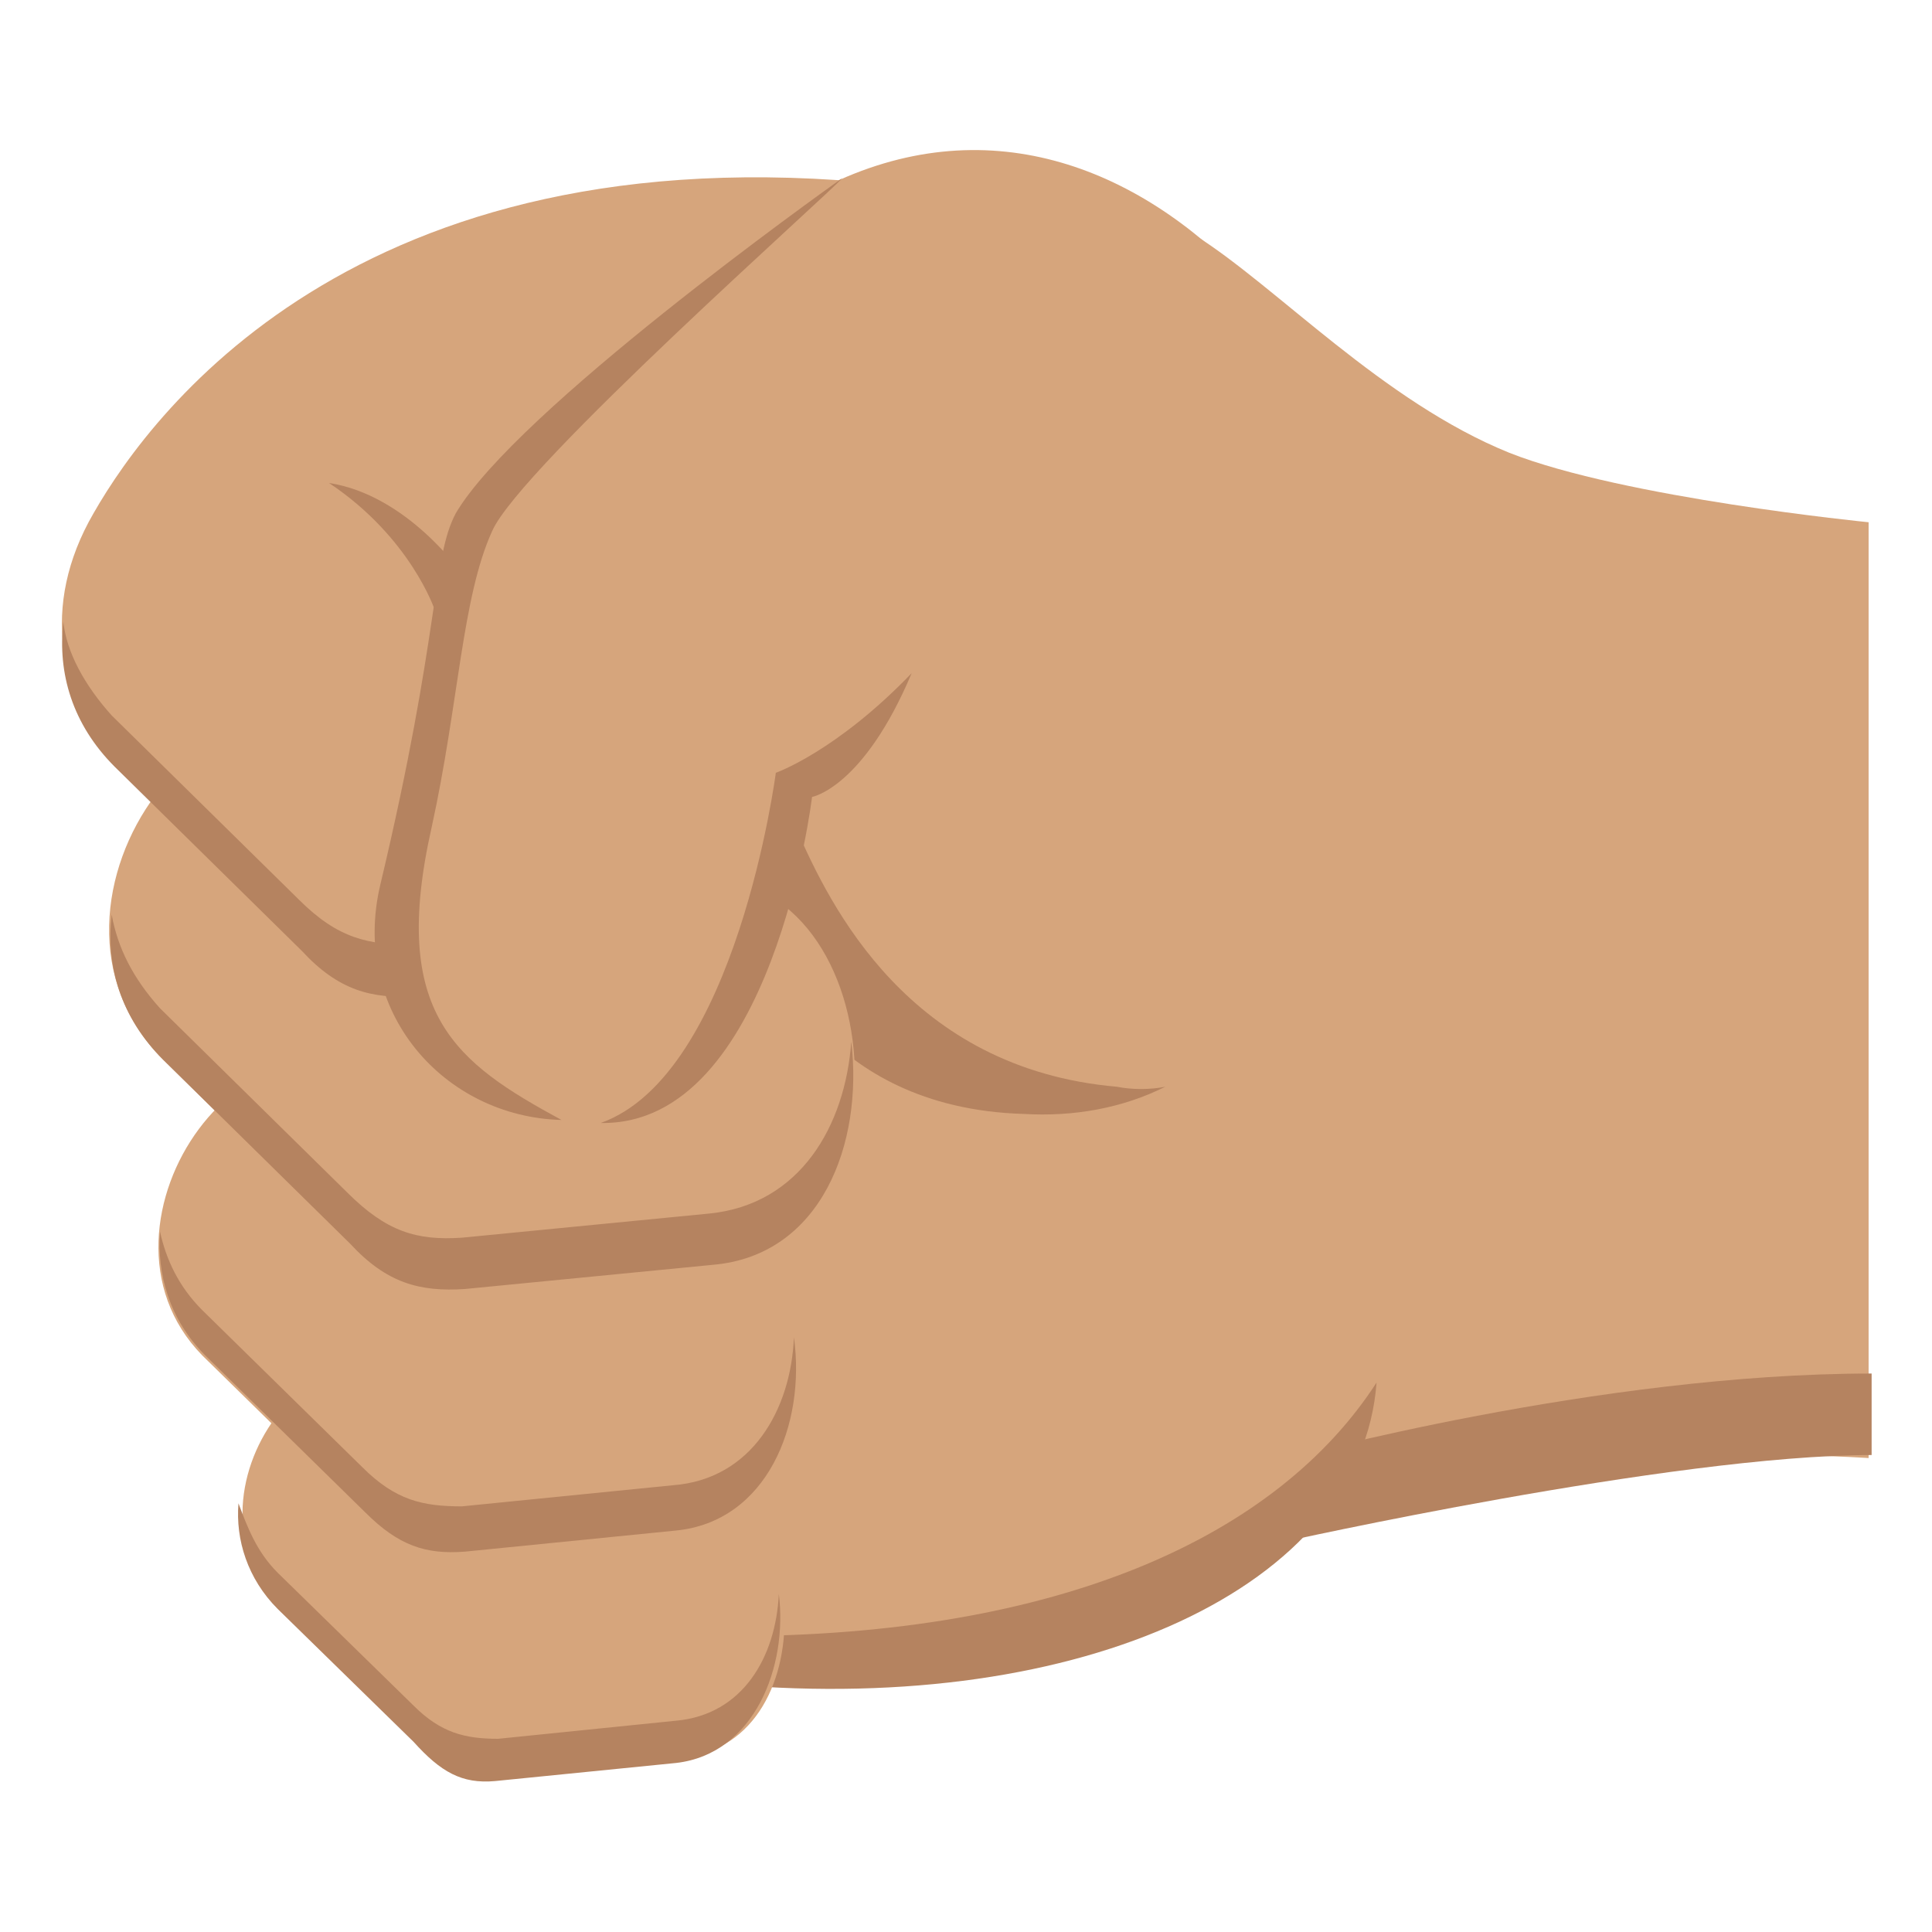
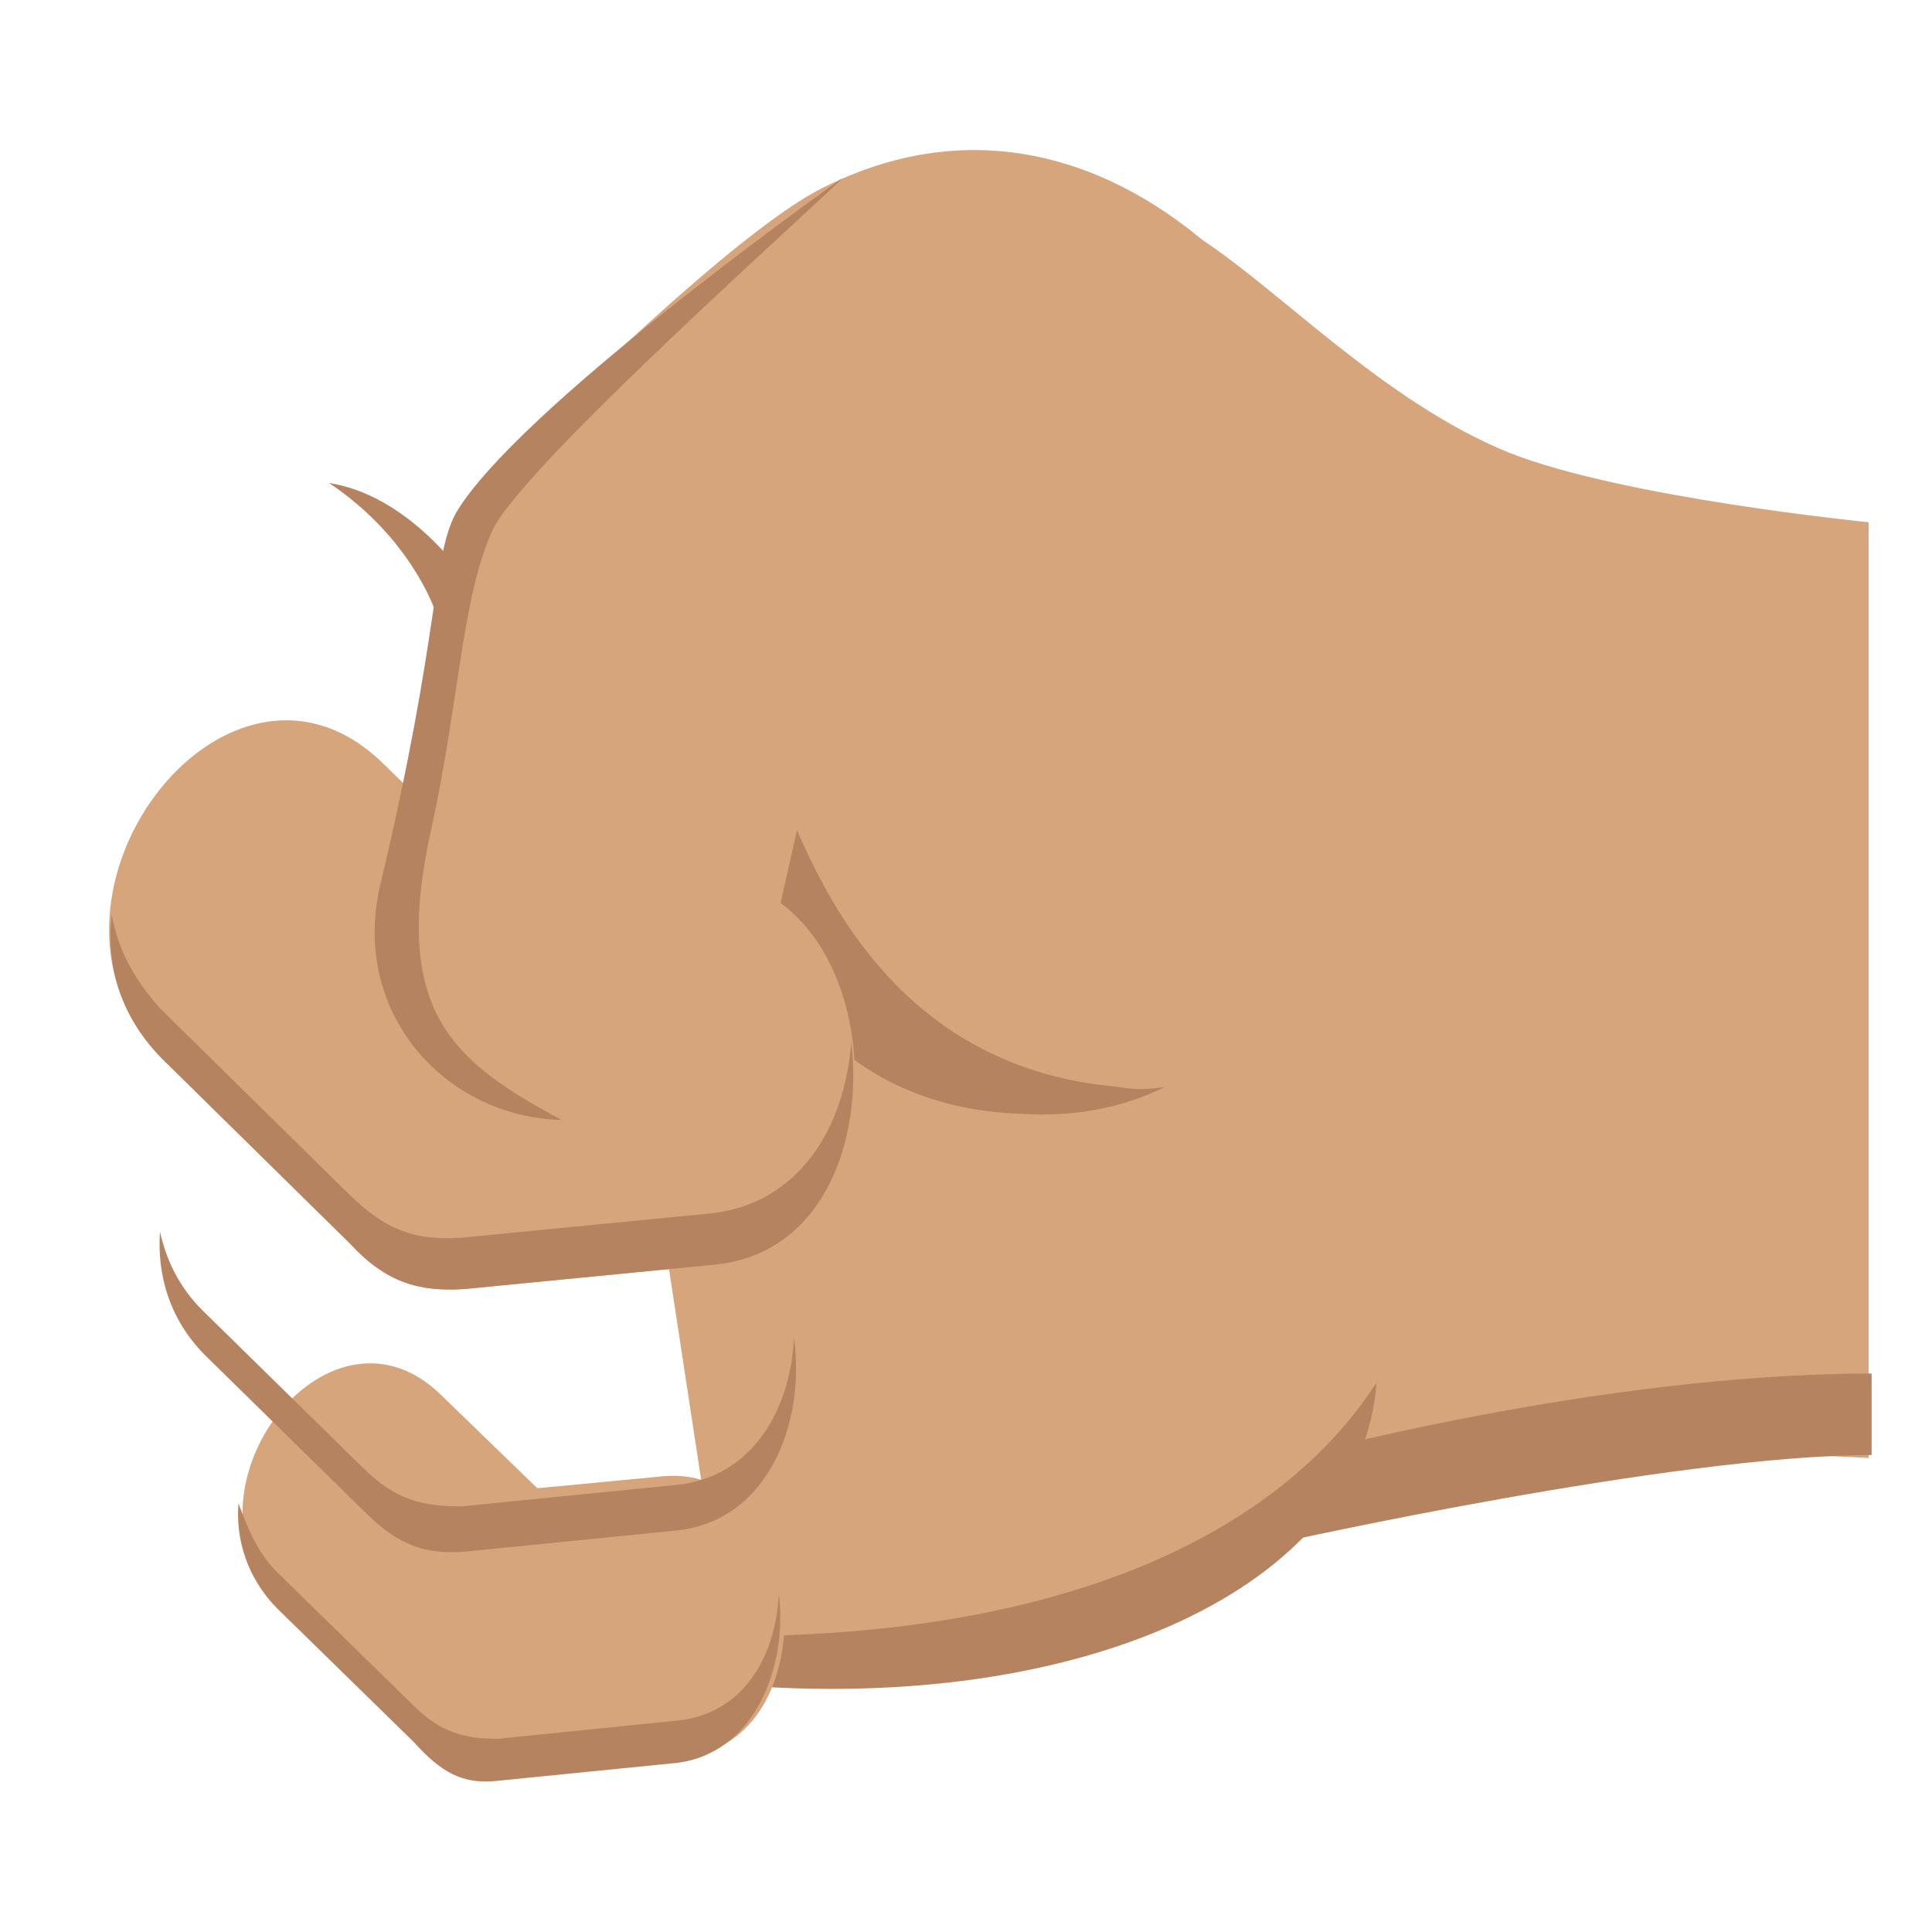
<svg xmlns="http://www.w3.org/2000/svg" width="800px" height="800px" viewBox="0 0 64 64" aria-hidden="true" role="img" class="iconify iconify--emojione" preserveAspectRatio="xMidYMid meet">
  <path d="M39.6 7.8c2.7 1.7 6.2 5.5 10.4 7.2c3.8 1.5 11.9 2.3 11.9 2.3v31s-14.8-1-19.6 2.9L39.6 7.8" fill="#d6a57c">

</path>
  <path d="M42.7 48.3s10.2-2.8 19.3-2.8v2.7c-6.6 0-19.6 2.9-19.6 2.9l.3-2.8" fill="#b58360">

</path>
  <path d="M17.9 14.1s6.5-6.5 9.4-7.9C37.9.9 47.5 13.8 47.2 24.7c-.2 6.3-1.1 15.9-2.5 22c-2.1 9-14.9 9.3-20.5 8.7l-6.3-41.3" fill="#d6a57c">

</path>
  <path d="M24.2 54.2c10.9 0 18.1-3.3 21.4-8.4c-.5 6.8-9.8 11-21.4 10v-1.6" fill="#b58360">

</path>
-   <path d="M30.2 6.2C12.2 4 5.1 13.5 3.1 17c-1.8 3.1-1.1 6.1.7 8c2 2.1 12.2 4.8 12.2 4.8S37 7 30.2 6.2z" fill="#d6a57c">
- 
- </path>
  <path d="M37 36c-6.9-.6-9.5-6-10.6-8.5l-.9 4s1.7 5.2 8.4 5.4c1.7.1 3.3-.2 4.7-.9c-.5.1-1.1.1-1.6 0" fill="#b58360">

</path>
  <path d="M14.6 46.2l3.2 3.1l4.2-.4c4.9-.4 5.5 8.9.6 9.3l-5.9.6c-1.1.1-1.9-.1-2.8-1.1l-4.5-4.4c-3.9-3.7 1.4-10.8 5.2-7.1" fill="#d6a57c">

</path>
  <path d="M9.2 52.1l4.5 4.4c.9.9 1.7 1.1 2.8 1.1l5.9-.6c2.2-.2 3.3-2.1 3.4-4.2c.3 2.4-.8 5.3-3.4 5.6l-6 .6c-1.1.1-1.8-.3-2.7-1.3l-4.5-4.4c-1-1-1.4-2.3-1.3-3.5c.3.8.6 1.6 1.3 2.3" fill="#b58360">
- 
- </path>
-   <path d="M13 36.5l3.7 3.7l4.9-.5c5.8-.5 6.5 10.5.7 11l-7 .7c-1.3.1-2.2-.2-3.3-1.3l-5.3-5.2c-4.3-4.4 1.9-12.8 6.3-8.4" fill="#d6a57c">

</path>
  <path d="M6.7 43.4l5.3 5.2c1.1 1.1 2 1.3 3.3 1.3l7-.7c2.6-.2 3.9-2.5 4-4.9c.4 2.9-.9 6.1-3.9 6.4l-7 .7c-1.3.1-2.2-.2-3.3-1.3l-5.3-5.2c-1.2-1.2-1.6-2.7-1.5-4.1c.2.9.6 1.8 1.4 2.6" fill="#b58360">

</path>
  <path d="M12.7 25.3l4.4 4.3l5.7-.5c6.8-.6 7.6 12.2.8 12.8l-8.2.8c-1.5.1-2.6-.2-3.8-1.5l-6.2-6.1c-5.2-5.2 2.1-14.9 7.3-9.8" fill="#d6a57c">

</path>
  <g fill="#b58360">
    <path d="M5.3 33.4l6.2 6.1c1.3 1.3 2.3 1.6 3.8 1.5l8.2-.8c3-.3 4.5-2.9 4.7-5.7c.4 3.4-1 7.1-4.6 7.4l-8.2.8c-1.5.1-2.6-.2-3.8-1.5l-6.2-6.1C4 33.7 3.5 32 3.7 30.3c.2 1.1.7 2.1 1.6 3.1">

</path>
    <path d="M14.4 20.2s-.8-2.4-3.5-4.2c2.6.4 4.4 3 4.4 3l-.9 1.2">

</path>
-     <path d="M3.7 23.7l6.2 6.1c1.3 1.3 2.3 1.5 3.8 1.5l.1 1.7c-1.5.1-2.6-.2-3.8-1.5l-6.2-6.1c-1.4-1.4-1.9-3.1-1.7-4.8c.1 1 .7 2.1 1.6 3.1">
- 
- </path>
  </g>
  <path d="M30.8 21.6l-5.1 3.8l-1.1 6.9c-1.3 8.1-12.9 5.1-11.6-3l1.6-9.8c.4-1.8.5-3 2-4.1l7.2-5.4c6.2-4.4 13 7.2 7 11.6" fill="#d6a57c">

</path>
  <g fill="#b58360">
    <path d="M18.6 37.1c-3.9-.1-7-3.6-6-7.8c2-8.4 1.7-10.8 2.5-12.3c2-3.4 12.1-10.6 12.8-11.1c-.3.4-10.7 9.6-11.6 11.7c-1 2.2-1.1 5.7-2 9.8c-1.4 6.2.8 7.8 4.3 9.7">

</path>
-     <path d="M25.7 25.6s2-.7 4.5-3.3c-1.6 3.8-3.3 4.1-3.3 4.1s-1.3 10.9-7 10.8c4.5-1.6 5.8-11.6 5.8-11.6">
- 
- </path>
  </g>
</svg>